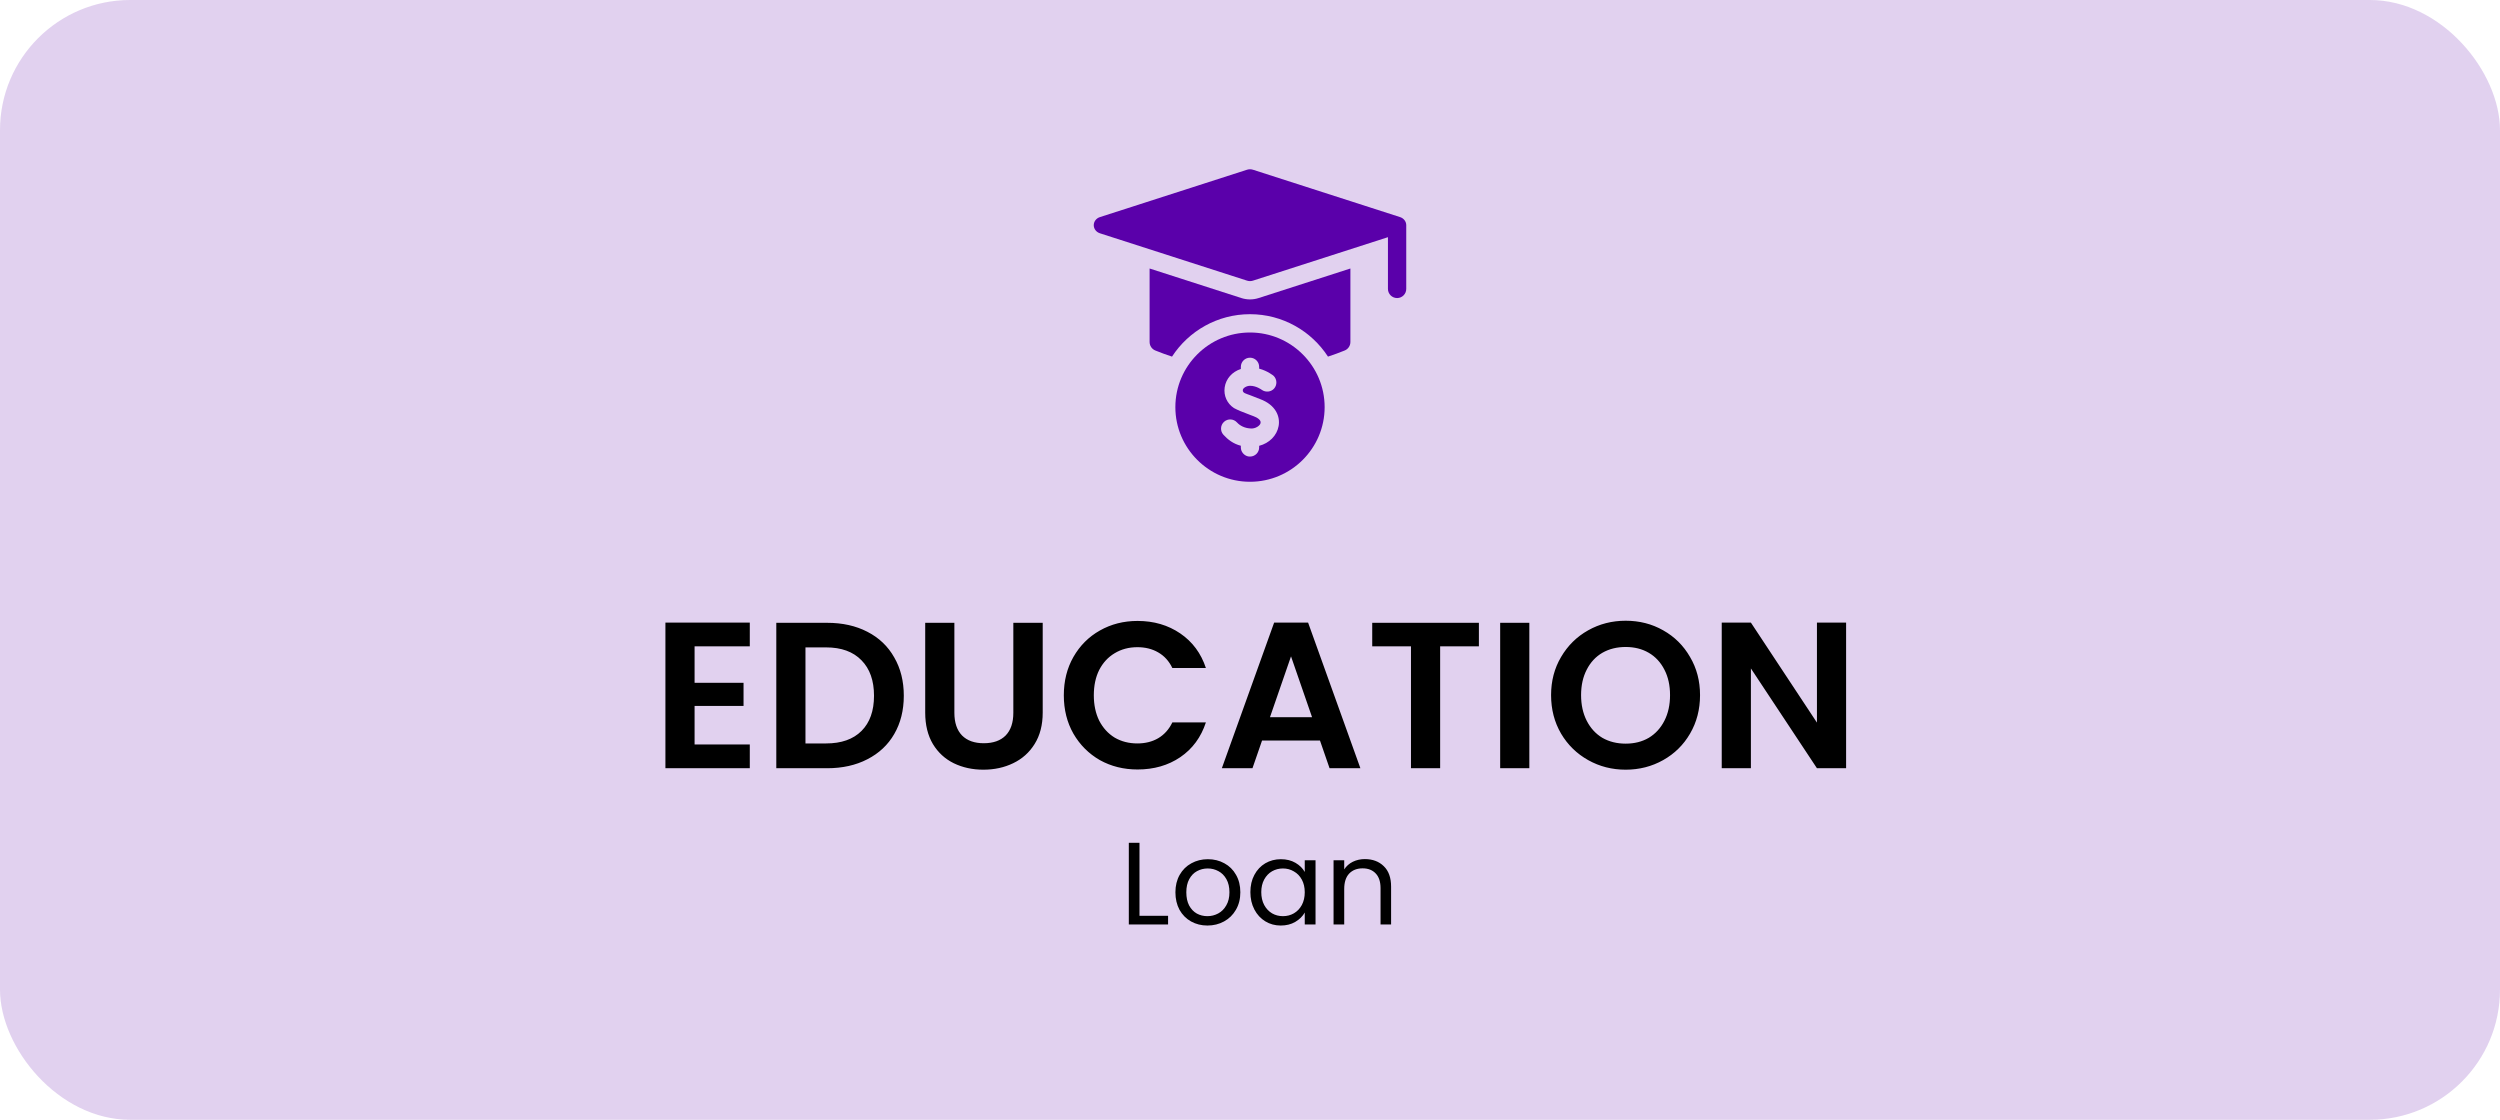
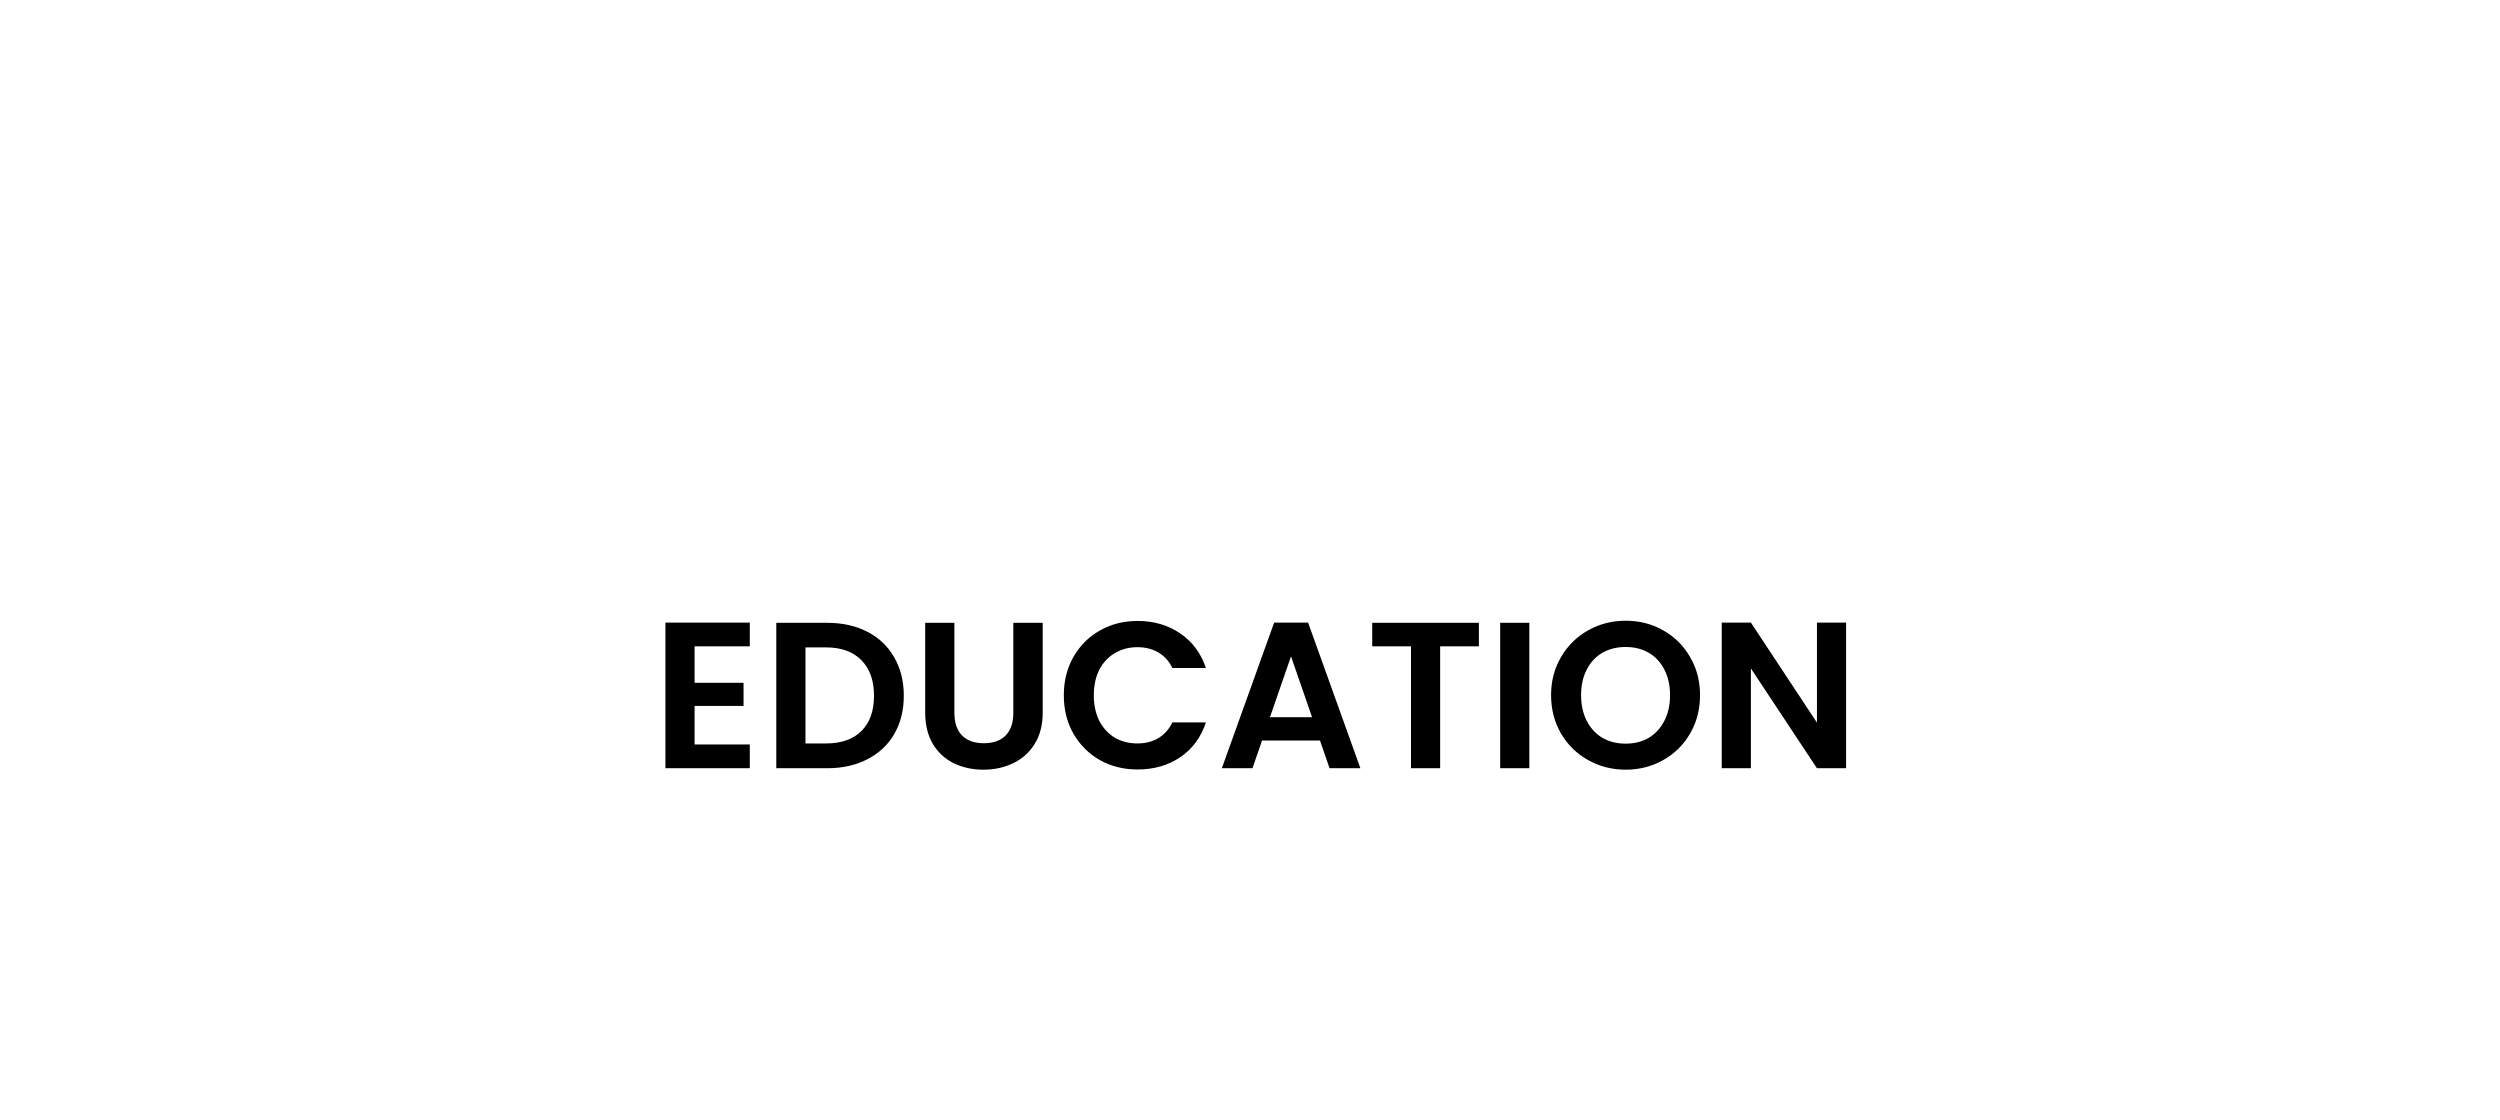
<svg xmlns="http://www.w3.org/2000/svg" width="192" height="86" viewBox="0 0 192 86" fill="none">
-   <rect width="192" height="86" rx="10" fill="#7730B6" fill-opacity="0.22" />
  <path d="M53.344 49.64V52.44H57.104V54.216H53.344V57.176H57.584V59H51.104V47.816H57.584V49.64H53.344ZM63.524 47.832C64.697 47.832 65.726 48.061 66.612 48.52C67.508 48.979 68.196 49.635 68.676 50.488C69.166 51.331 69.412 52.312 69.412 53.432C69.412 54.552 69.166 55.533 68.676 56.376C68.196 57.208 67.508 57.853 66.612 58.312C65.726 58.771 64.697 59 63.524 59H59.62V47.832H63.524ZM63.444 57.096C64.617 57.096 65.524 56.776 66.164 56.136C66.804 55.496 67.124 54.595 67.124 53.432C67.124 52.269 66.804 51.363 66.164 50.712C65.524 50.051 64.617 49.72 63.444 49.72H61.86V57.096H63.444ZM73.296 47.832V54.744C73.296 55.501 73.494 56.083 73.888 56.488C74.283 56.883 74.838 57.08 75.552 57.08C76.278 57.08 76.838 56.883 77.232 56.488C77.627 56.083 77.824 55.501 77.824 54.744V47.832H80.08V54.728C80.08 55.677 79.872 56.483 79.456 57.144C79.051 57.795 78.502 58.285 77.808 58.616C77.126 58.947 76.363 59.112 75.52 59.112C74.688 59.112 73.931 58.947 73.248 58.616C72.576 58.285 72.043 57.795 71.648 57.144C71.254 56.483 71.056 55.677 71.056 54.728V47.832H73.296ZM81.701 53.4C81.701 52.301 81.946 51.32 82.437 50.456C82.938 49.581 83.615 48.904 84.469 48.424C85.333 47.933 86.298 47.688 87.365 47.688C88.613 47.688 89.706 48.008 90.645 48.648C91.583 49.288 92.239 50.173 92.613 51.304H90.037C89.781 50.771 89.418 50.371 88.949 50.104C88.49 49.837 87.957 49.704 87.349 49.704C86.698 49.704 86.117 49.859 85.605 50.168C85.103 50.467 84.709 50.893 84.421 51.448C84.143 52.003 84.005 52.653 84.005 53.4C84.005 54.136 84.143 54.787 84.421 55.352C84.709 55.907 85.103 56.339 85.605 56.648C86.117 56.947 86.698 57.096 87.349 57.096C87.957 57.096 88.49 56.963 88.949 56.696C89.418 56.419 89.781 56.013 90.037 55.48H92.613C92.239 56.621 91.583 57.512 90.645 58.152C89.717 58.781 88.623 59.096 87.365 59.096C86.298 59.096 85.333 58.856 84.469 58.376C83.615 57.885 82.938 57.208 82.437 56.344C81.946 55.48 81.701 54.499 81.701 53.4ZM101.374 56.872H96.926L96.19 59H93.838L97.854 47.816H100.462L104.478 59H102.11L101.374 56.872ZM100.766 55.08L99.15 50.408L97.534 55.08H100.766ZM113.579 47.832V49.64H110.603V59H108.363V49.64H105.387V47.832H113.579ZM117.453 47.832V59H115.213V47.832H117.453ZM124.851 59.112C123.805 59.112 122.845 58.867 121.971 58.376C121.096 57.885 120.403 57.208 119.891 56.344C119.379 55.469 119.123 54.483 119.123 53.384C119.123 52.296 119.379 51.32 119.891 50.456C120.403 49.581 121.096 48.899 121.971 48.408C122.845 47.917 123.805 47.672 124.851 47.672C125.907 47.672 126.867 47.917 127.731 48.408C128.605 48.899 129.293 49.581 129.795 50.456C130.307 51.32 130.563 52.296 130.563 53.384C130.563 54.483 130.307 55.469 129.795 56.344C129.293 57.208 128.605 57.885 127.731 58.376C126.856 58.867 125.896 59.112 124.851 59.112ZM124.851 57.112C125.523 57.112 126.115 56.963 126.627 56.664C127.139 56.355 127.539 55.917 127.827 55.352C128.115 54.787 128.259 54.131 128.259 53.384C128.259 52.637 128.115 51.987 127.827 51.432C127.539 50.867 127.139 50.435 126.627 50.136C126.115 49.837 125.523 49.688 124.851 49.688C124.179 49.688 123.581 49.837 123.059 50.136C122.547 50.435 122.147 50.867 121.859 51.432C121.571 51.987 121.427 52.637 121.427 53.384C121.427 54.131 121.571 54.787 121.859 55.352C122.147 55.917 122.547 56.355 123.059 56.664C123.581 56.963 124.179 57.112 124.851 57.112ZM141.781 59H139.541L134.469 51.336V59H132.229V47.816H134.469L139.541 55.496V47.816H141.781V59Z" fill="black" />
-   <path d="M87.512 70.334H89.708V71H86.693V64.727H87.512V70.334ZM92.729 71.081C92.267 71.081 91.847 70.976 91.469 70.766C91.097 70.556 90.803 70.259 90.587 69.875C90.377 69.485 90.272 69.035 90.272 68.525C90.272 68.021 90.38 67.577 90.596 67.193C90.818 66.803 91.118 66.506 91.496 66.302C91.874 66.092 92.297 65.987 92.765 65.987C93.233 65.987 93.656 66.092 94.034 66.302C94.412 66.506 94.709 66.8 94.925 67.184C95.147 67.568 95.258 68.015 95.258 68.525C95.258 69.035 95.144 69.485 94.916 69.875C94.694 70.259 94.391 70.556 94.007 70.766C93.623 70.976 93.197 71.081 92.729 71.081ZM92.729 70.361C93.023 70.361 93.299 70.292 93.557 70.154C93.815 70.016 94.022 69.809 94.178 69.533C94.34 69.257 94.421 68.921 94.421 68.525C94.421 68.129 94.343 67.793 94.187 67.517C94.031 67.241 93.827 67.037 93.575 66.905C93.323 66.767 93.05 66.698 92.756 66.698C92.456 66.698 92.18 66.767 91.928 66.905C91.682 67.037 91.484 67.241 91.334 67.517C91.184 67.793 91.109 68.129 91.109 68.525C91.109 68.927 91.181 69.266 91.325 69.542C91.475 69.818 91.673 70.025 91.919 70.163C92.165 70.295 92.435 70.361 92.729 70.361ZM96.029 68.516C96.029 68.012 96.131 67.571 96.335 67.193C96.539 66.809 96.818 66.512 97.172 66.302C97.532 66.092 97.931 65.987 98.369 65.987C98.801 65.987 99.176 66.08 99.494 66.266C99.812 66.452 100.049 66.686 100.205 66.968V66.068H101.033V71H100.205V70.082C100.043 70.37 99.8 70.61 99.476 70.802C99.158 70.988 98.786 71.081 98.36 71.081C97.922 71.081 97.526 70.973 97.172 70.757C96.818 70.541 96.539 70.238 96.335 69.848C96.131 69.458 96.029 69.014 96.029 68.516ZM100.205 68.525C100.205 68.153 100.13 67.829 99.98 67.553C99.83 67.277 99.626 67.067 99.368 66.923C99.116 66.773 98.837 66.698 98.531 66.698C98.225 66.698 97.946 66.77 97.694 66.914C97.442 67.058 97.241 67.268 97.091 67.544C96.941 67.82 96.866 68.144 96.866 68.516C96.866 68.894 96.941 69.224 97.091 69.506C97.241 69.782 97.442 69.995 97.694 70.145C97.946 70.289 98.225 70.361 98.531 70.361C98.837 70.361 99.116 70.289 99.368 70.145C99.626 69.995 99.83 69.782 99.98 69.506C100.13 69.224 100.205 68.897 100.205 68.525ZM104.82 65.978C105.42 65.978 105.906 66.161 106.278 66.527C106.65 66.887 106.836 67.409 106.836 68.093V71H106.026V68.21C106.026 67.718 105.903 67.343 105.657 67.085C105.411 66.821 105.075 66.689 104.649 66.689C104.217 66.689 103.872 66.824 103.614 67.094C103.362 67.364 103.236 67.757 103.236 68.273V71H102.417V66.068H103.236V66.77C103.398 66.518 103.617 66.323 103.893 66.185C104.175 66.047 104.484 65.978 104.82 65.978Z" fill="black" />
-   <path d="M108 17.294C108 17.014 107.81 16.764 107.526 16.673L96.229 13.036C96.08 12.988 95.92 12.988 95.771 13.036L84.474 16.673C84.19 16.764 84 17.014 84 17.294C84 17.575 84.19 17.825 84.474 17.916L95.771 21.553C95.92 21.601 96.08 21.601 96.229 21.553L106.594 18.216V22.188C106.594 22.576 106.909 22.891 107.297 22.891C107.685 22.891 108 22.576 108 22.188V17.294ZM96 25.536C92.84 25.536 90.268 28.108 90.268 31.268C90.268 34.429 92.84 37 96 37C99.16 37 101.732 34.429 101.732 31.268C101.732 28.108 99.16 25.536 96 25.536ZM98.198 32.718C98.066 33.461 97.473 34.04 96.703 34.239V34.361C96.703 34.745 96.396 35.057 96.014 35.064C95.675 35.085 95.354 34.806 95.306 34.474C95.293 34.395 95.297 34.314 95.297 34.233C94.71 34.086 94.284 33.747 93.958 33.388C93.697 33.1 93.719 32.655 94.007 32.395C94.295 32.134 94.739 32.156 95 32.443C95.241 32.709 95.608 32.876 96 32.903C96.403 32.965 96.804 32.673 96.814 32.471C96.852 32.258 96.561 32.07 96.275 31.964C96.187 31.932 96.099 31.899 96.014 31.866C95.322 31.609 95.065 31.496 94.771 31.341C94.238 30.994 93.964 30.384 94.055 29.752C94.15 29.092 94.625 28.553 95.297 28.337V28.174C95.297 27.786 95.612 27.471 96 27.471C96.005 27.471 96.01 27.471 96.014 27.471C96.396 27.479 96.703 27.791 96.703 28.174V28.312C97.352 28.484 97.79 28.844 97.819 28.869C98.087 29.14 98.094 29.576 97.846 29.847C97.613 30.104 97.213 30.15 96.917 29.948C96.917 29.947 96.916 29.947 96.915 29.946C96.876 29.916 96.483 29.632 96.014 29.629C95.729 29.628 95.458 29.805 95.447 29.952C95.428 30.194 95.689 30.224 96.014 30.353C96.233 30.44 96.493 30.546 96.762 30.645C98.011 31.106 98.324 32.018 98.198 32.718Z" fill="#5A00AA" />
-   <path d="M103.711 20.621V26.265C103.711 26.551 103.538 26.809 103.274 26.917C102.852 27.088 102.424 27.246 101.989 27.388C100.715 25.428 98.506 24.13 96 24.13C93.494 24.13 91.285 25.428 90.011 27.388C89.577 27.246 89.148 27.088 88.726 26.917C88.462 26.809 88.289 26.551 88.289 26.265V20.621L95.339 22.891C95.552 22.96 95.775 22.995 96 22.995C96.225 22.995 96.448 22.96 96.661 22.891L103.711 20.621Z" fill="#5A00AA" />
</svg>